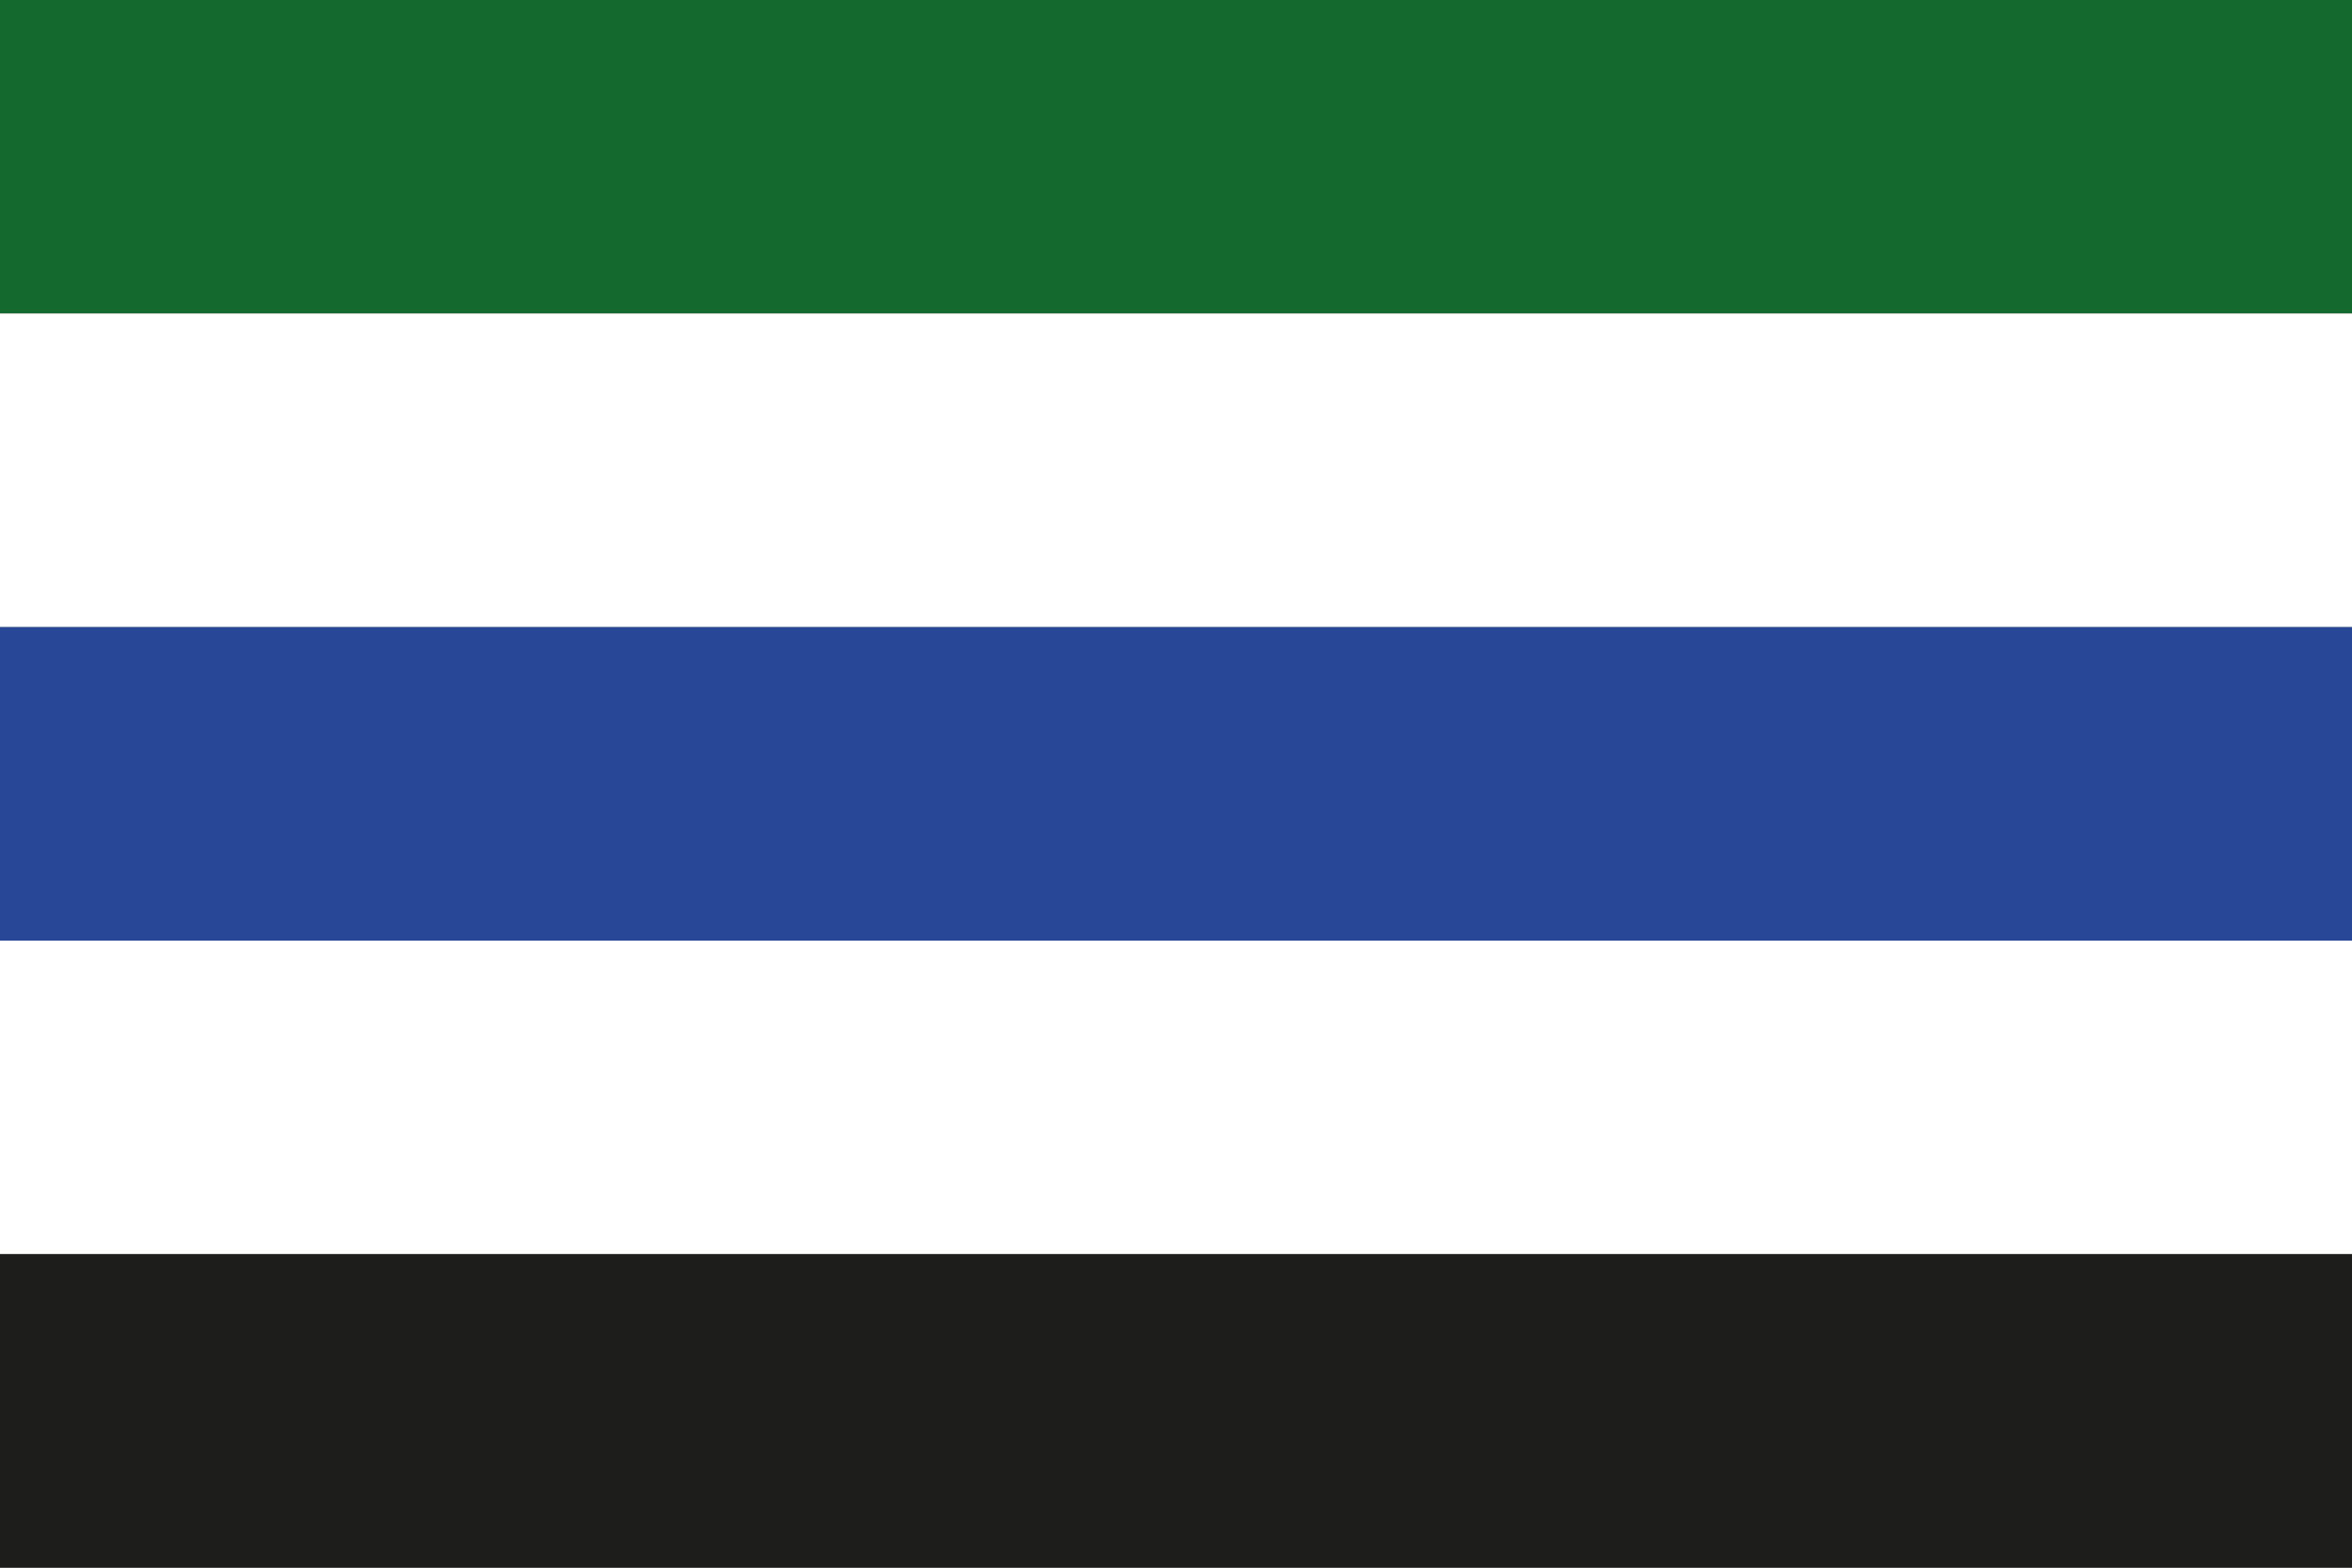
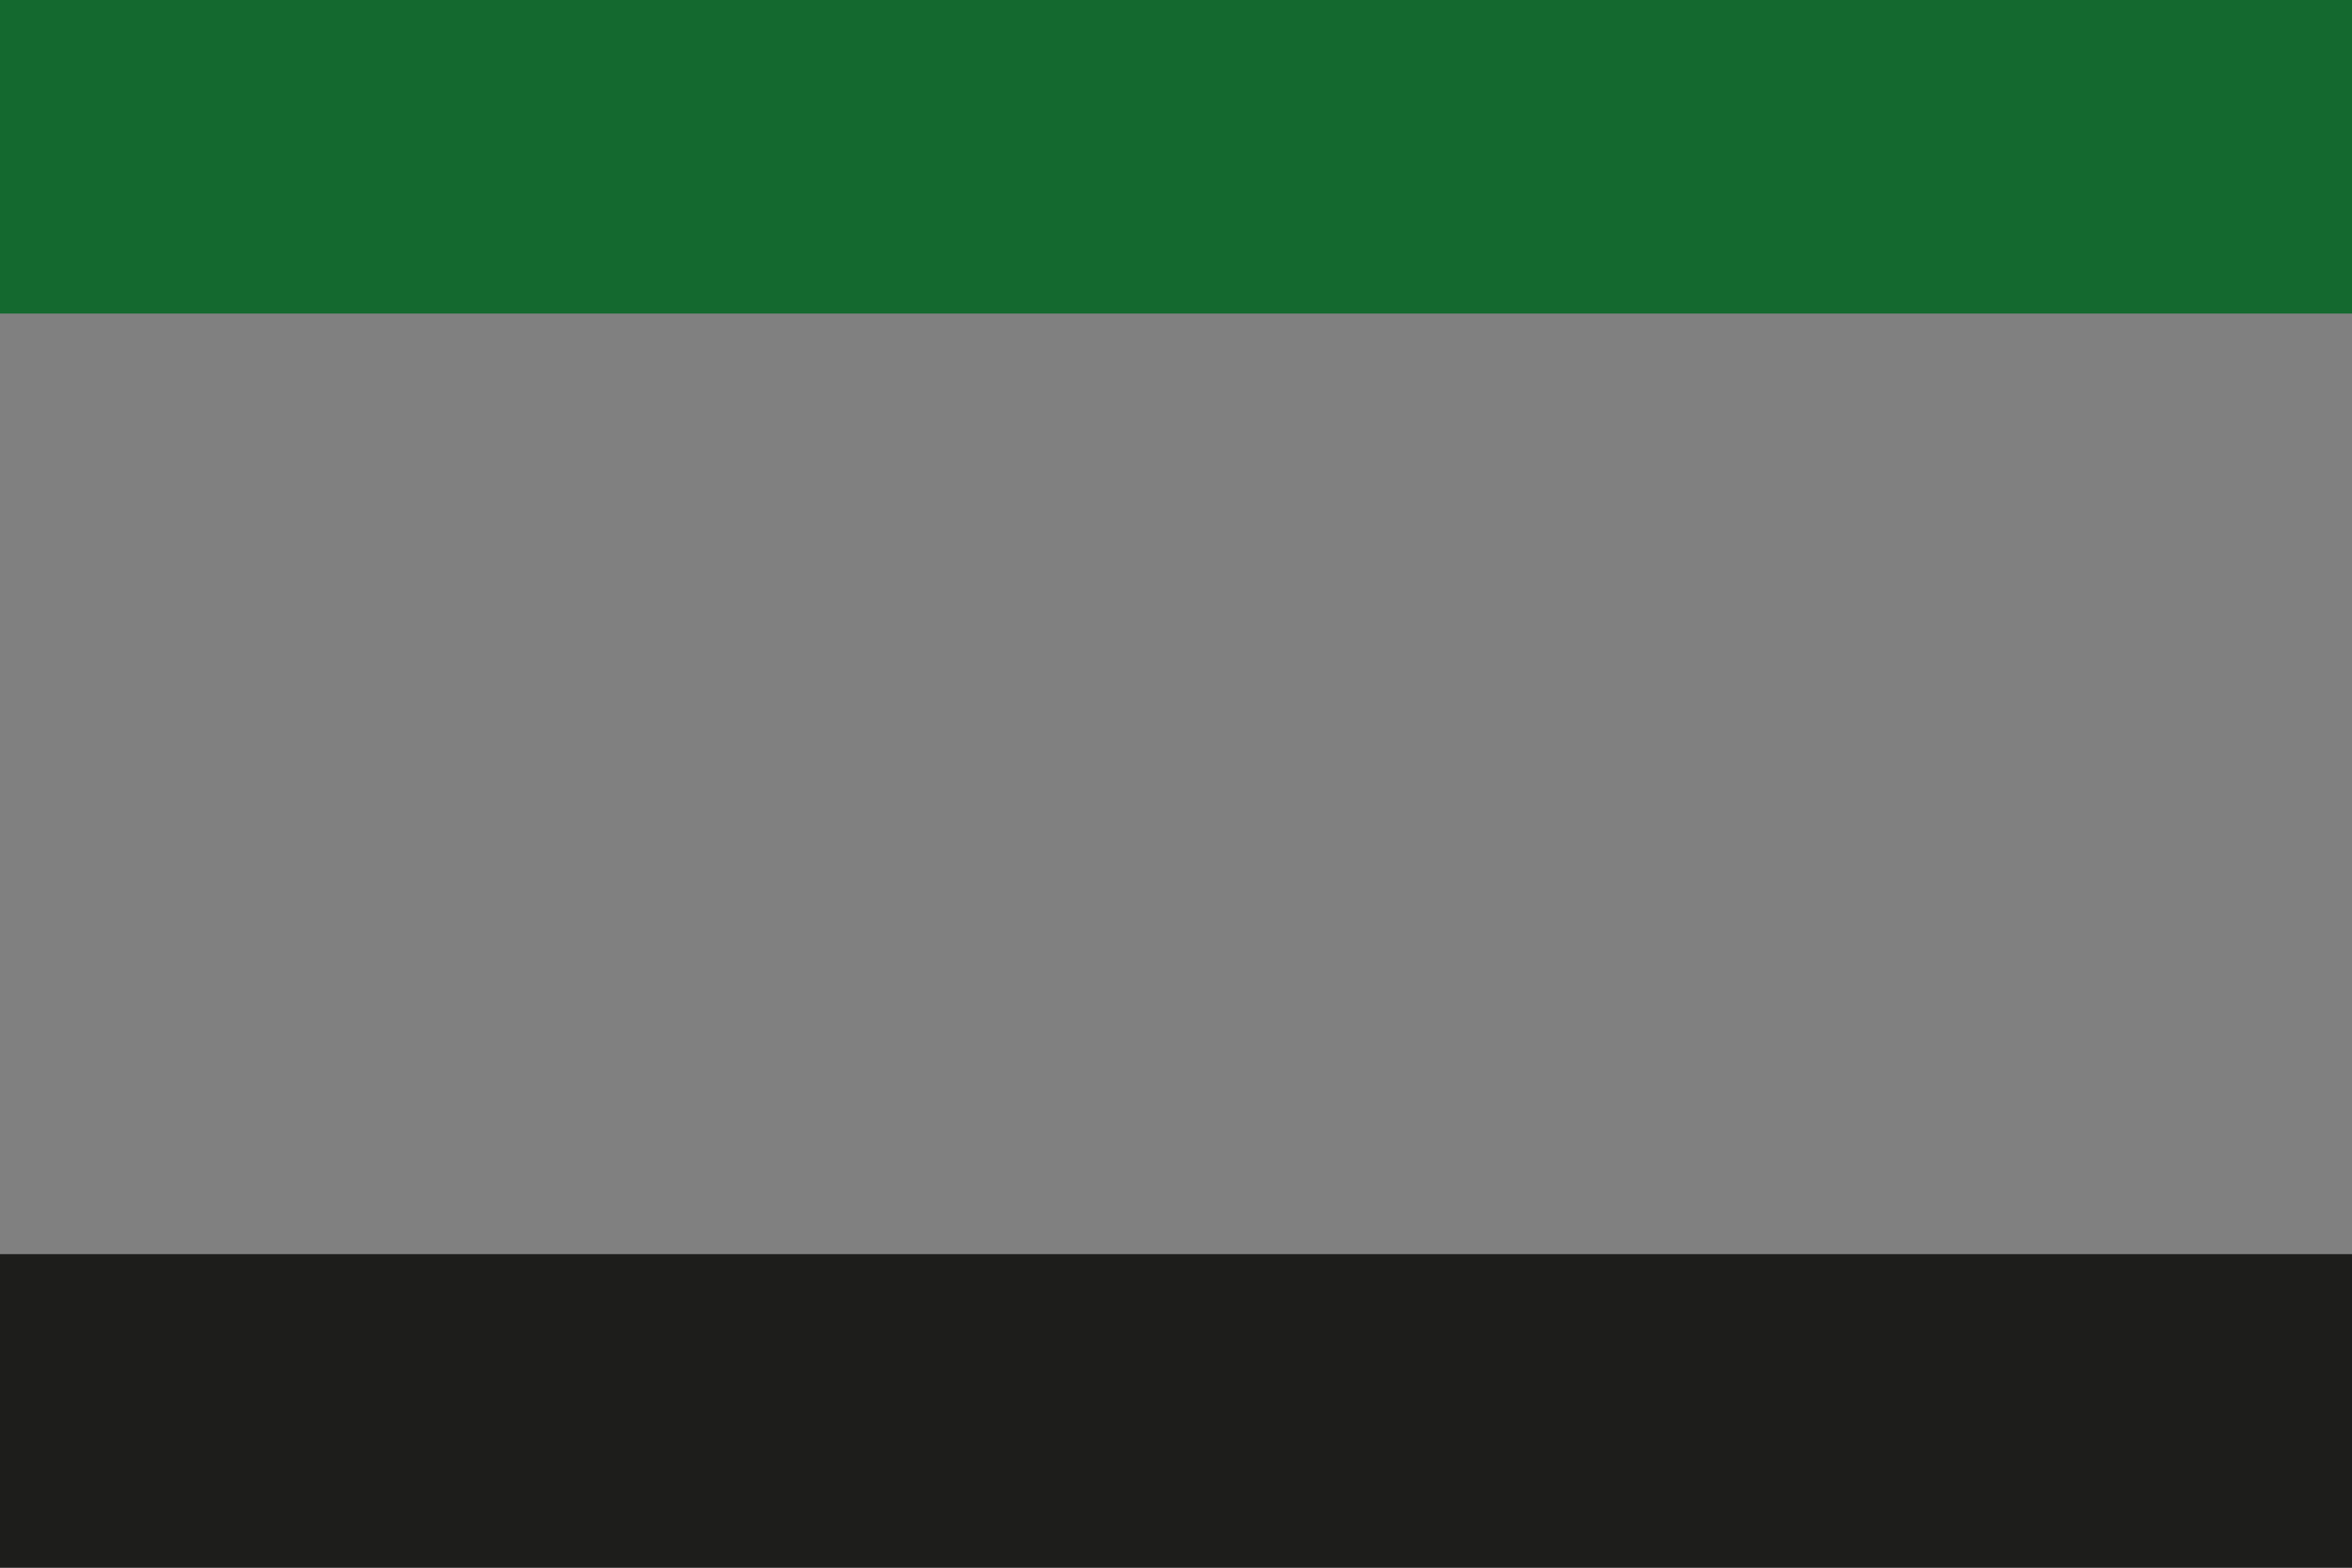
<svg xmlns="http://www.w3.org/2000/svg" viewBox="0 0 2400 1600">
  <rect x="0" y="0" width="2400" height="1600" fill="#808080" stroke="none" />
  <rect width="2400" height="320" style="fill:#14692f" />
-   <rect y="320" width="2400" height="320" style="fill:#fff" />
-   <rect y="640" width="2400" height="320" style="fill:#284897" />
-   <rect y="960" width="2400" height="320" style="fill:#fff" />
  <rect y="1280" width="2400" height="320" style="fill:#1d1d1b" />
</svg>